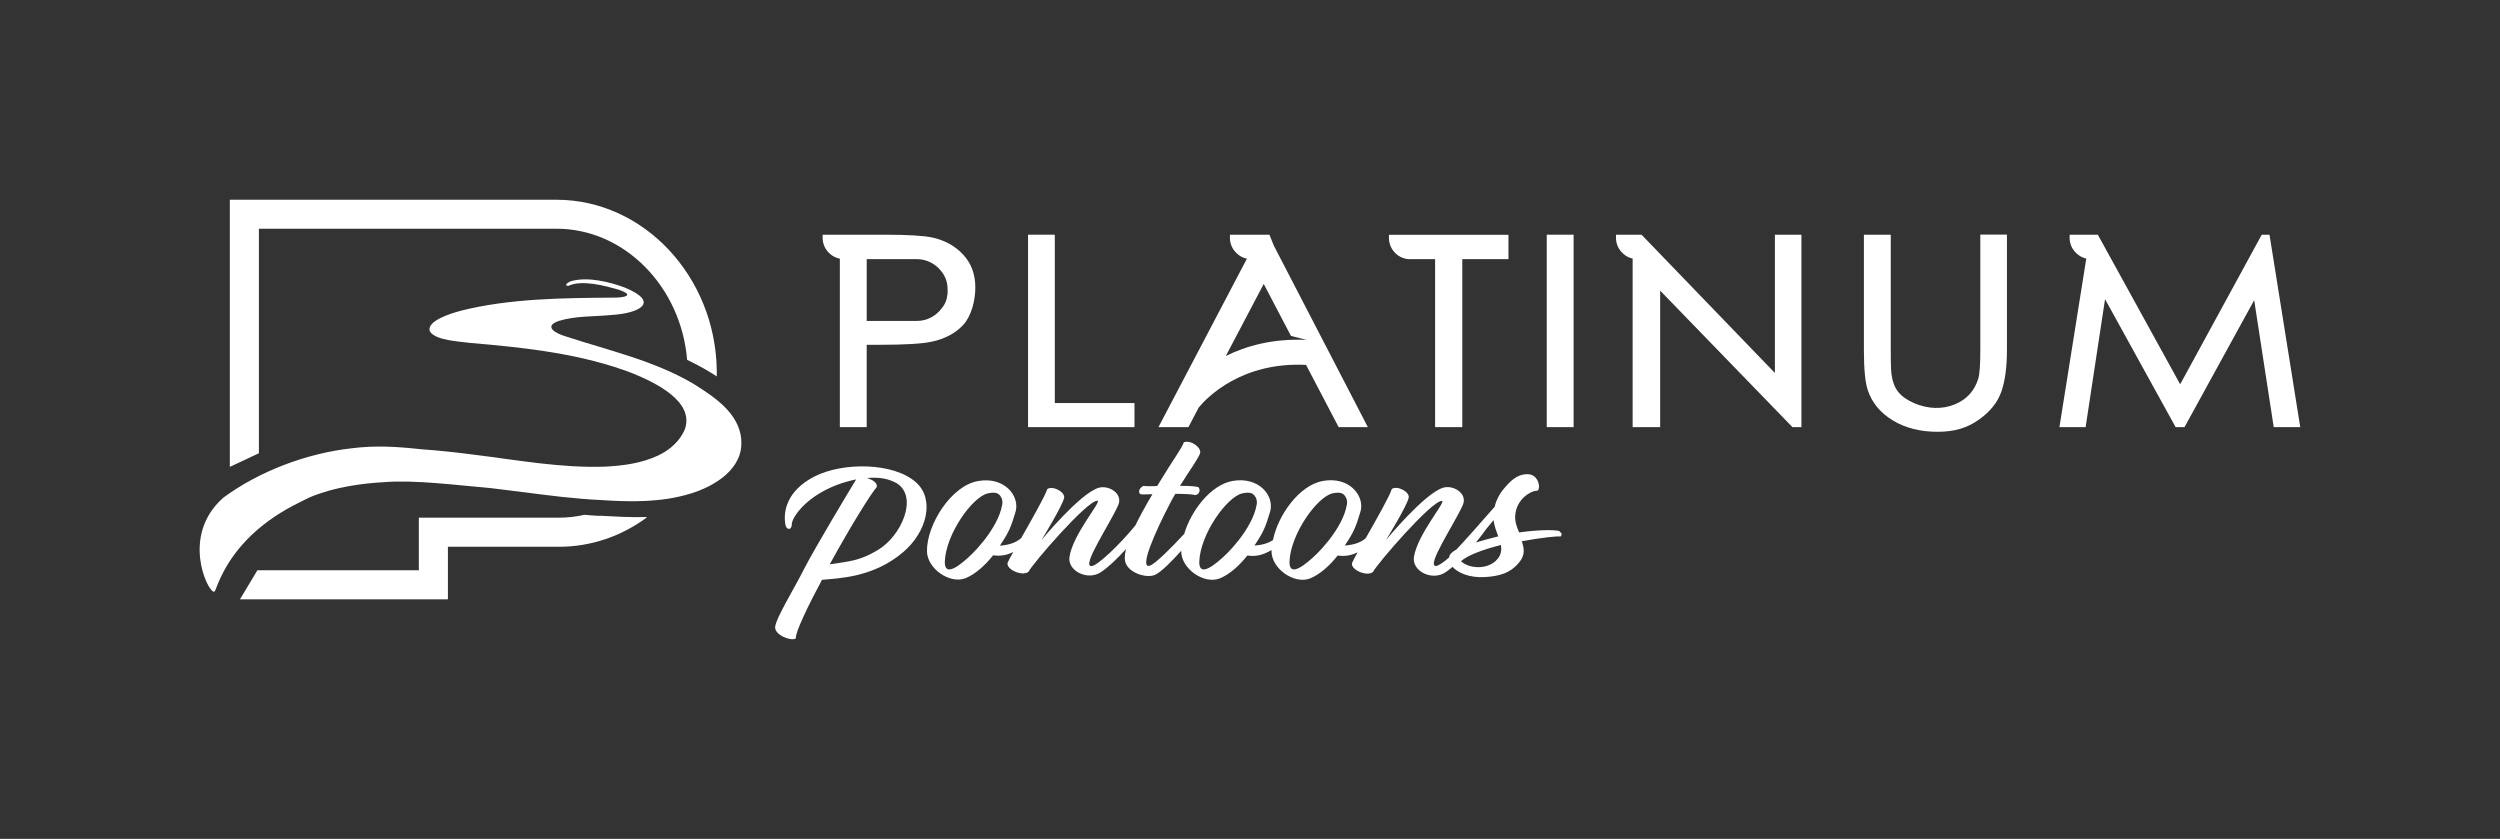
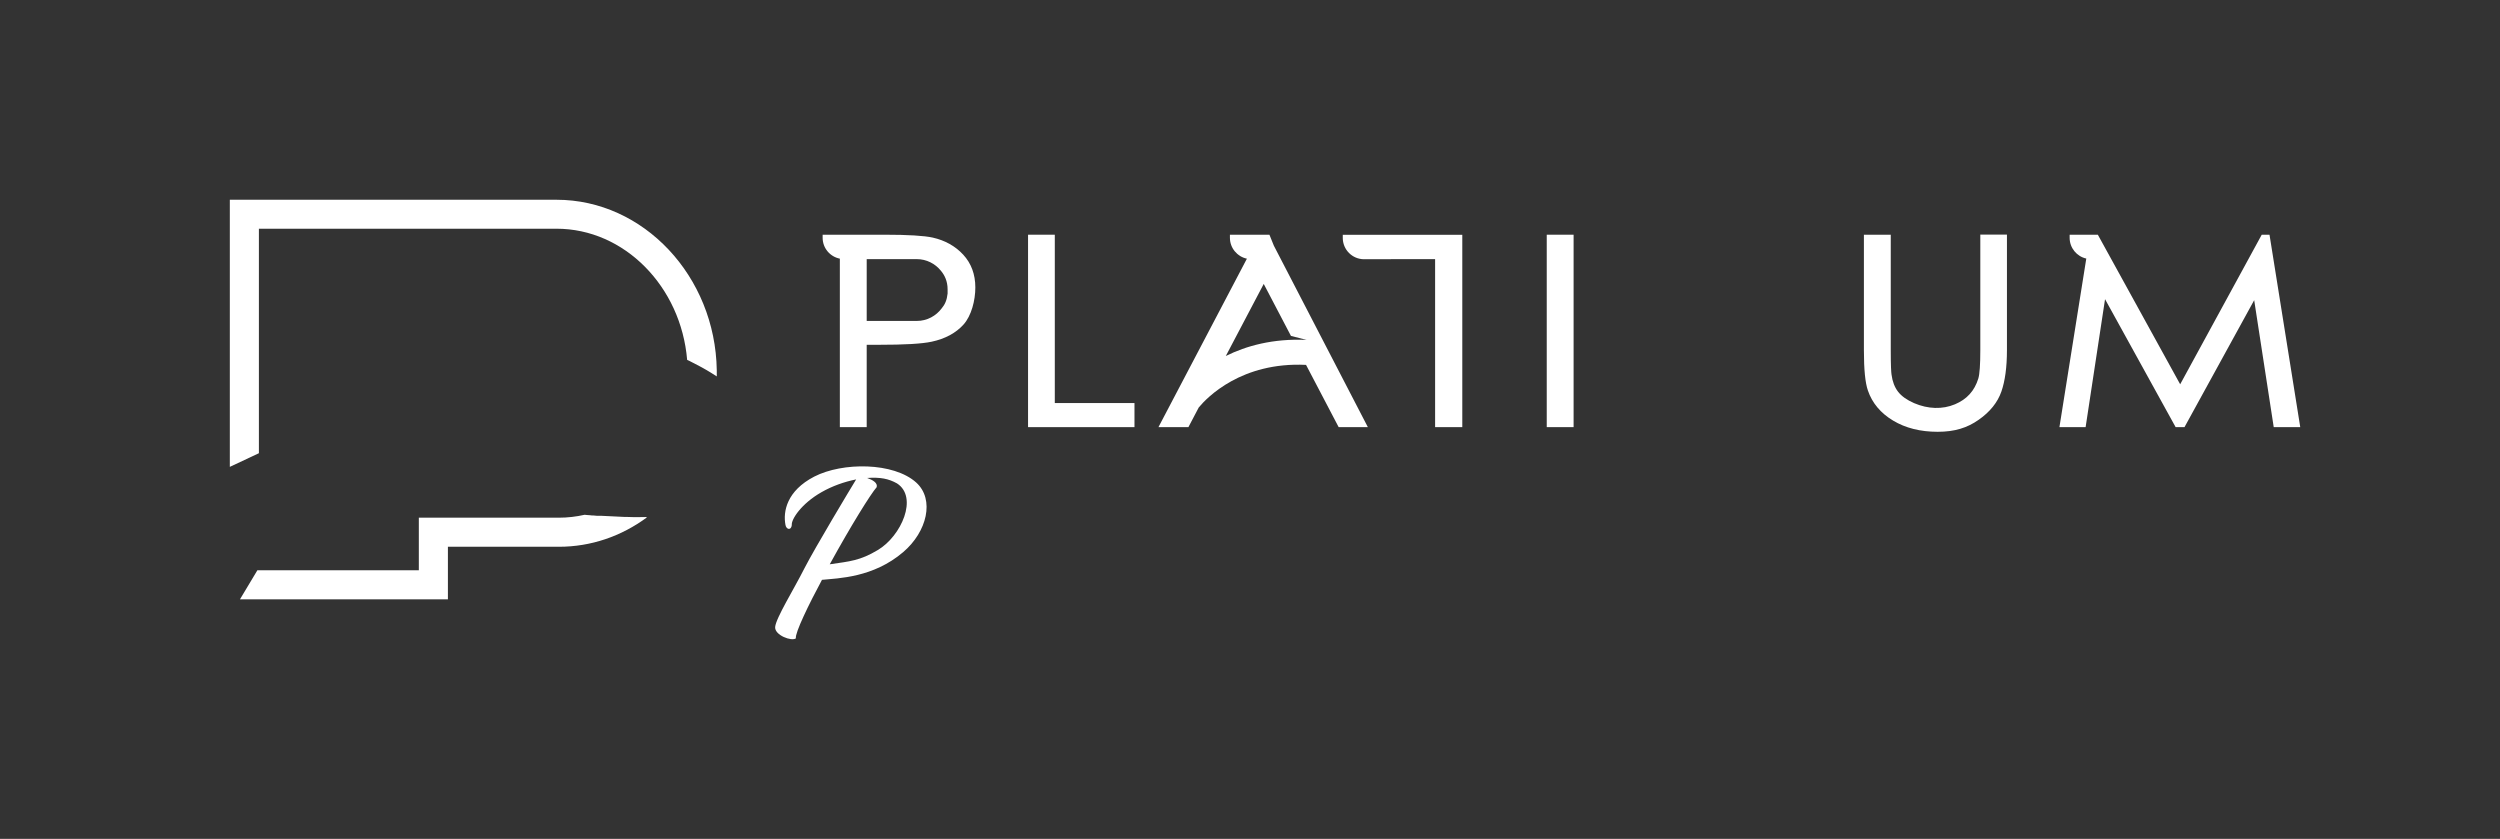
<svg xmlns="http://www.w3.org/2000/svg" version="1.1" viewBox="0 0 2252.8 755.9">
  <rect x="0" y="0" width="2252.8" height="755.9" fill="#333333" stroke="none" />
  <defs>
    <style>
      .cls-1 {
        fill: #fff;
      }
    </style>
  </defs>
  <g>
    <g id="Layer_1">
      <g>
        <polygon class="cls-1" points="1022.3 363.2 950.5 363.2 950.5 211.5 926.4 211.5 926.4 384.9 1022.3 384.9 1022.3 363.2" />
-         <path class="cls-1" d="M1270.8,233.5h22.4v151.4h24.5v-151.4h41.6v-21.9h-107.7v2.8c0,10.6,8.6,19.2,19.2,19.2Z" />
+         <path class="cls-1" d="M1270.8,233.5h22.4v151.4h24.5v-151.4v-21.9h-107.7v2.8c0,10.6,8.6,19.2,19.2,19.2Z" />
        <rect class="cls-1" x="1393.8" y="211.5" width="24.2" height="173.4" />
        <path class="cls-1" d="M1784.5,211.5v104.1c0,12.9-.6,21.5-1.8,25.5-1.7,5.5-4.3,10.3-7.8,14.1-3.5,3.9-8,6.9-13.2,9.1-11.4,4.8-24.4,4.3-36.8-1-6.5-2.8-11.4-6.3-14.5-10.3-3.1-4-5.1-9.2-5.9-15.4-.3-1.9-.7-7.3-.7-22v-104.1h-24.2v104.1c0,17.5,1.2,29.4,3.6,36.3,3.8,11.2,11.5,20.4,22.7,27.1,11.1,6.7,24.6,10.1,40.1,10.1s26.8-3.6,37-10.8c10.2-7.1,17.1-15.7,20.5-25.5,3.3-9.5,5-22,5-37.3v-104.1h-24.2,0Z" />
-         <path class="cls-1" d="M1599.4,211.5v124.6l-119.4-123.8-.8-.8h-23v2.8c0,9.1,6.4,16.8,15,18.7v151.9h24.8v-123l119.2,123h8.1v-173.4h-23.9Z" />
        <path class="cls-1" d="M2045.1,211.5h-7l-73.5,134.8-74.2-134.8h-25.4v2.8c0,9.1,6.4,16.8,15,18.7l-24.2,151.9h23.6l17.5-115.3,63.6,115.3h8l62.8-114.4,17.6,114.4h23.9l-27.7-173.4Z" />
        <path class="cls-1" d="M1070.9,384.9l9.3-17.7c7.6-9.2,38.6-41.2,96.7-38.4l28.6,54.6.8,1.5h26.3l-84.7-163.5h0l-4-9.9h-35.6v2.8c0,9.2,6.6,17,15.3,18.8l-79.7,151.8h27ZM1138.8,255.9h0s24.5,46.8,24.5,46.8c4.4,1.2,10.9,2.8,14.1,3.6-30.3-1.4-54.5,5.4-72.8,14.5l34.2-65Z" />
        <path class="cls-1" d="M756.8,233.1v151.8h24.2v-74.2h10.6c23.6,0,39.3-.9,48-2.8,12.1-2.6,21.8-7.8,28.7-15.5,7-7.8,10.6-21.6,10.6-33.4s-3.7-21.7-10.9-29.5h0c-7.1-7.7-16.4-12.9-27.5-15.4-7.7-1.7-22-2.6-43.7-2.6h-55.5v2.8c0,9.3,6.7,17.1,15.6,18.8ZM780.9,233.5h45.2c8.8,0,16.6,4.1,21.7,10.4,3.4,4,6.1,9.5,6.1,16.8s0,.2,0,.4,0,0,0,.1c0,.4,0,.7,0,1.1,0-.3,0-.7,0-1h0c0,.3,0,.7,0,1,0,.5,0,1,0,1.5,0,.2,0,.5,0,.7-.6,5.8-2.4,9.9-5.2,13.2-5.1,6.9-13.2,11.5-22.5,11.5h-45.2v-55.7Z" />
        <path class="cls-1" d="M582.4,465.9h0c-2.7,0-5.2.1-7.6.1s-2.5,0-3.7,0c-2.4,0-4.7-.1-7.1-.2h0c-.4,0-.7,0-1.1,0h-.6c-3.5-.2-6.9-.3-10.2-.5-4-.2-7.3-.3-10.3-.5h-.8s-.6,0-.6,0c-.6,0-1.3,0-1.9,0h-.6c-1.1-.1-2.1-.2-3.2-.3h-1.3c0,0-1.6-.2-1.6-.2-.9,0-1.9-.1-2.8-.2-.7,0-1.3-.1-2-.2h-.3s0,0,0,0c-7.5,1.7-15.3,2.6-23.1,2.6h-126.2v47.4h-145.5l-15.7,26.2h187.4v-47.4h100.1c28.6,0,56.1-9.3,79.4-26.6-.1,0-.2,0-.4,0h-.3Z" />
        <path class="cls-1" d="M233.3,408.3v-202.2h268.2c61.2,0,112.2,52.2,117.7,118.2,1.5.7,3.1,1.4,4.5,2.2,4.8,2.4,9,4.7,12.7,6.8.3.2.6.4,1,.6,2.9,1.7,5.7,3.5,8.5,5.3,0-1.9,0-3.7,0-5.6-1.3-84.7-66-153.6-144.4-153.6H207.1v240.7c.7-.4,25.4-12,26.2-12.3h0Z" />
-         <path class="cls-1" d="M1405.7,478.7c-4.7-1.7-21.8-1.1-36.8,1.1-2.1-4.9-4-10.2-3.5-15.5,1.1-14.7,14.3-22.3,20-22.1,3.3-1.9,1.1-14.9-8.9-14.9s-15.9,6.6-22.1,14c-3.1,3.8-6.1,9.1-7.5,15.3-10.9,12.5-27.4,31.2-34.6,38.7-1.8.8-5.6,3.4-6.2,5.7-.1.4-.2.8-.2,1.3-5.2,4.5-9.5,7.4-11.6,7.7-10.1,1.1,16.3-37.8,23.9-55,4.5-10.4-8.8-18.3-17.8-15.5-16.8,5.1-51.5,47.1-51.5,47.2,0,0,19.1-31,20.5-38.2,1.1-5.1-10.1-11.3-15.2-7.9-1.8,6.2-14,27.6-23.6,44.5-3.4,2.9-9,5.8-18.8,6.5,8.1-12.1,9.9-16.4,14.1-30.4h0c4.2-14-9.7-32.2-33.9-27.8-21.1,3.8-40.4,30.7-44.9,53.3-3.5,2.3-8.7,4.4-16.7,4.9,8.1-12.1,9.9-16.4,14.1-30.4h0c4.2-14-9.7-32.1-33.9-27.8-19.4,3.5-37.2,26.5-43.5,47.7-11.3,12.2-25.5,26.5-30.6,28.5-10.8,4.2,4.4-30.4,18.1-56.5,1.3-2.5,2.8-5.3,4.5-8.1,8.5,0,16.1.4,17.5,1.1,3.4.2,5.6-3.8,3.6-6.8-1-1.1-8.2-1.5-16.9-1.5h0c8.2-13.2,16.6-24.8,18.1-29.3,1.5-4.7-7.6-12.3-14.6-10-1.7,5.3-8.9,14.4-24.1,39.5-6,.2-10.8.2-12.1-.2-4.6,1.7-5.8,7.7-1.5,7.7s4.7,0,9.4-.2c-6.5,11-11.6,20.3-15.4,28.2-14.5,17.7-33.9,36-39.3,36.6-10.1,1.1,16.3-37.8,23.9-55,4.5-10.4-8.8-18.3-17.8-15.5-16.8,5.1-51.5,47.1-51.5,47.2,0,0,19.1-31,20.5-38.2,1.1-5.1-10.1-11.3-15.2-7.9-1.8,6.1-13.9,27.3-23.5,44.2-3.4,3-9,6.1-19.2,6.8,8.1-12.1,9.9-16.4,14.1-30.4h0c4.2-14-9.7-32.2-33.9-27.8-24.2,4.3-46.1,39.3-45.9,63.1.1,15.7,20.5,30,34.8,24.4,8.8-3.6,17.6-11.5,24.8-20.6,5.2.8,10.8.2,15.7-1.9.9-.4,1.7-.7,2.5-1.1-2.6,4.7-4.5,8.1-5,9.4-2.4,5.9,13.3,13.2,18.8,8.3,2.9-6.4,53.2-64.8,62.1-63.9,4,.4-22.4,30.4-25.3,50.8-1.7,12.5,16.4,21.5,28.3,13.6,6.5-4.3,14.7-12,22.7-20.9-.9,3.6-1.2,6.7-1.1,9.3.7,11.7,19.3,17.6,27.2,14,5.5-2.5,14.8-11.8,23.6-21.7,0,.2,0,.3,0,.5.1,15.7,20.5,30,34.8,24.4,8.8-3.6,17.6-11.5,24.8-20.6,5.2.8,10.8.2,15.7-1.9,2.3-.9,4.3-2,6.1-3.1,0,.4,0,.8,0,1.2.1,15.7,20.5,30,34.8,24.4,8.8-3.6,17.6-11.5,24.8-20.6,5.2.8,10.8.2,15.7-1.9.8-.3,1.5-.7,2.3-1-2.6,4.6-4.4,8-4.9,9.3-2.4,5.9,13.3,13.2,18.8,8.3,2.9-6.4,53.2-64.8,62.1-63.9,4,.4-22.4,30.4-25.3,50.8-1.7,12.5,16.4,21.5,28.3,13.6,2-1.3,4.2-3,6.5-5,5,5.4,15.3,10,29,9.2,13.2-.8,23.5-3.4,31.8-14.2,4.6-6,3.8-11.9,1.6-18.1,17.3-3.2,33.2-4.9,34.8-4.2,1.4-1.1,1.8-3.4-.7-4.2ZM886.8,486.9l-5.7,6.8c-5.9,6.6-12.1,12.1-17.5,15.9-5,3.4-12.5,7.2-12.2-3.6.9-24.7,24.8-58.2,38.7-61.4,3.9-.8,6.3-1,9.1.2h0c5.7,4,3.8,10.4,3.8,10.4-1.7,10-8.2,21.5-16.2,31.7ZM1116.1,486.9l-5.7,6.8c-5.9,6.6-12.1,12.1-17.5,15.9-5,3.4-12.5,7.2-12.2-3.6.9-24.7,24.8-58.2,38.7-61.4,3.9-.8,6.3-1,9.1.2h0c5.7,4,3.8,10.4,3.8,10.4-1.7,10-8.2,21.5-16.2,31.7ZM1197.4,486.9l-5.7,6.8c-5.9,6.6-12.1,12.1-17.5,15.9-5,3.4-12.5,7.2-12.2-3.6.9-24.7,24.8-58.2,38.7-61.4,3.9-.8,6.3-1,9.1.2h0c5.7,4,3.8,10.4,3.8,10.4-1.7,10-8.2,21.5-16.2,31.7ZM1350.2,483.3c-6.4,1.6-13.6,3.5-20.2,5.5,3.4-4.1,6.6-8.3,9.6-12.5,2.2-2.6,4.3-5.1,6.3-7.6.6,5.3,2.5,10,4.2,14.7ZM1348.1,505.2c-9,8.5-24.6,7-31.5.6,4.9-5.1,20.3-10.8,35.9-14.7.8,4.9.2,9.8-4.4,14Z" />
        <path class="cls-1" d="M825.6,434.8c-20.3-18.3-66.3-18.5-91.9-5.3-24.7,12.8-28.2,31.4-25.9,43.5h0c.7,4.2,5.1,5.3,5.7.2-.6-5.1,8.5-19.3,26.8-29.7,9.6-5.5,20.6-9.4,31.2-11.5-5.2,8.5-37,61.4-46.5,79.9-9.5,18.9-25.8,45-26.5,53.1-.6,7.4,15,13.2,18.7,10.2-1.1-4.5,11.9-31.2,23.5-52.7,14.8-1.5,46.2-1.9,73.2-25,21.4-18.2,28.6-47.4,11.7-62.7ZM791.1,495.6c-16.2,9.7-25.1,10.2-43.4,12.9h0c19-34.6,36.9-63.4,42.3-69.5,1-3.8-3.3-6.4-8.6-8.3,11.8-.8,19.2.6,26.9,4.9,19.3,12.5,3.9,47.4-17.2,60Z" />
        <path class="cls-1" d="M471.8,443.4c-.1,0-.3,0-.4,0,0,0,.2,0,.4,0Z" />
-         <path class="cls-1" d="M668,395.8h0c-2.3-23.8-24.2-38-42.7-49.7-35.7-21.2-76.7-30.2-115.9-43.1-8.2-2.4-20.3-8.7-5.9-13.8,15.3-4.7,31.9-3.8,48-5.4,24.2-1.5,44.2-11.3,11.2-24.8-13.7-5.1-32.6-9.6-47.2-5.9-3.9,1-7.8,4.4-3.4,4.5,12.6-5.8,33.2,0,45.3,3.4,15.8,5.4,4.3,7.3-4.8,7.2-44.3.3-94,.7-137.7,11.9-7.2,2-31.1,8.8-27.5,18.6,5.2,8.2,26.9,9,36.2,10.3,49.4,4.2,100.5,9.6,147,27.6,18.9,7.9,55.3,24.6,46.6,50.1-4.4,10.7-13.5,18.7-24,23.7-15.3,7.2-31.7,9.2-47.8,10.1-40,1.4-79.4-6-119.3-10.9-15.3-2-31.5-3.7-46.8-4.8-21.2-2.3-41.2-3.6-62.7-.8-40.4,4.5-83.2,20.7-115.4,44.5-38.6,34.2-14,84.6-8.6,84.7.6,0,.9-.3,1.2-.8.7-1.8,1.6-4.2,2.8-7,5.7-13.6,18.5-38,50.5-59.6,7.6-5.1,14.7-9.1,23.4-13.4,5.2-2.3,7.4-4.8,25.8-10.2,11.7-3.3,28.2-6.5,49.5-7.7,27.5-2.3,65.9,2.7,96.7,5.4,9.6,1.1,19.2,2.4,28.8,3.6,0,0,0,0,.3,0,0,0,.2,0,.3,0,0,0-.1,0-.2,0,23.1,3,46.3,6,69.6,7.1,27.4,1.8,54.7,2.3,81.2-5.9,21.8-6.6,47.8-22.6,45.4-48.5v-.3Z" />
      </g>
    </g>
  </g>
</svg>